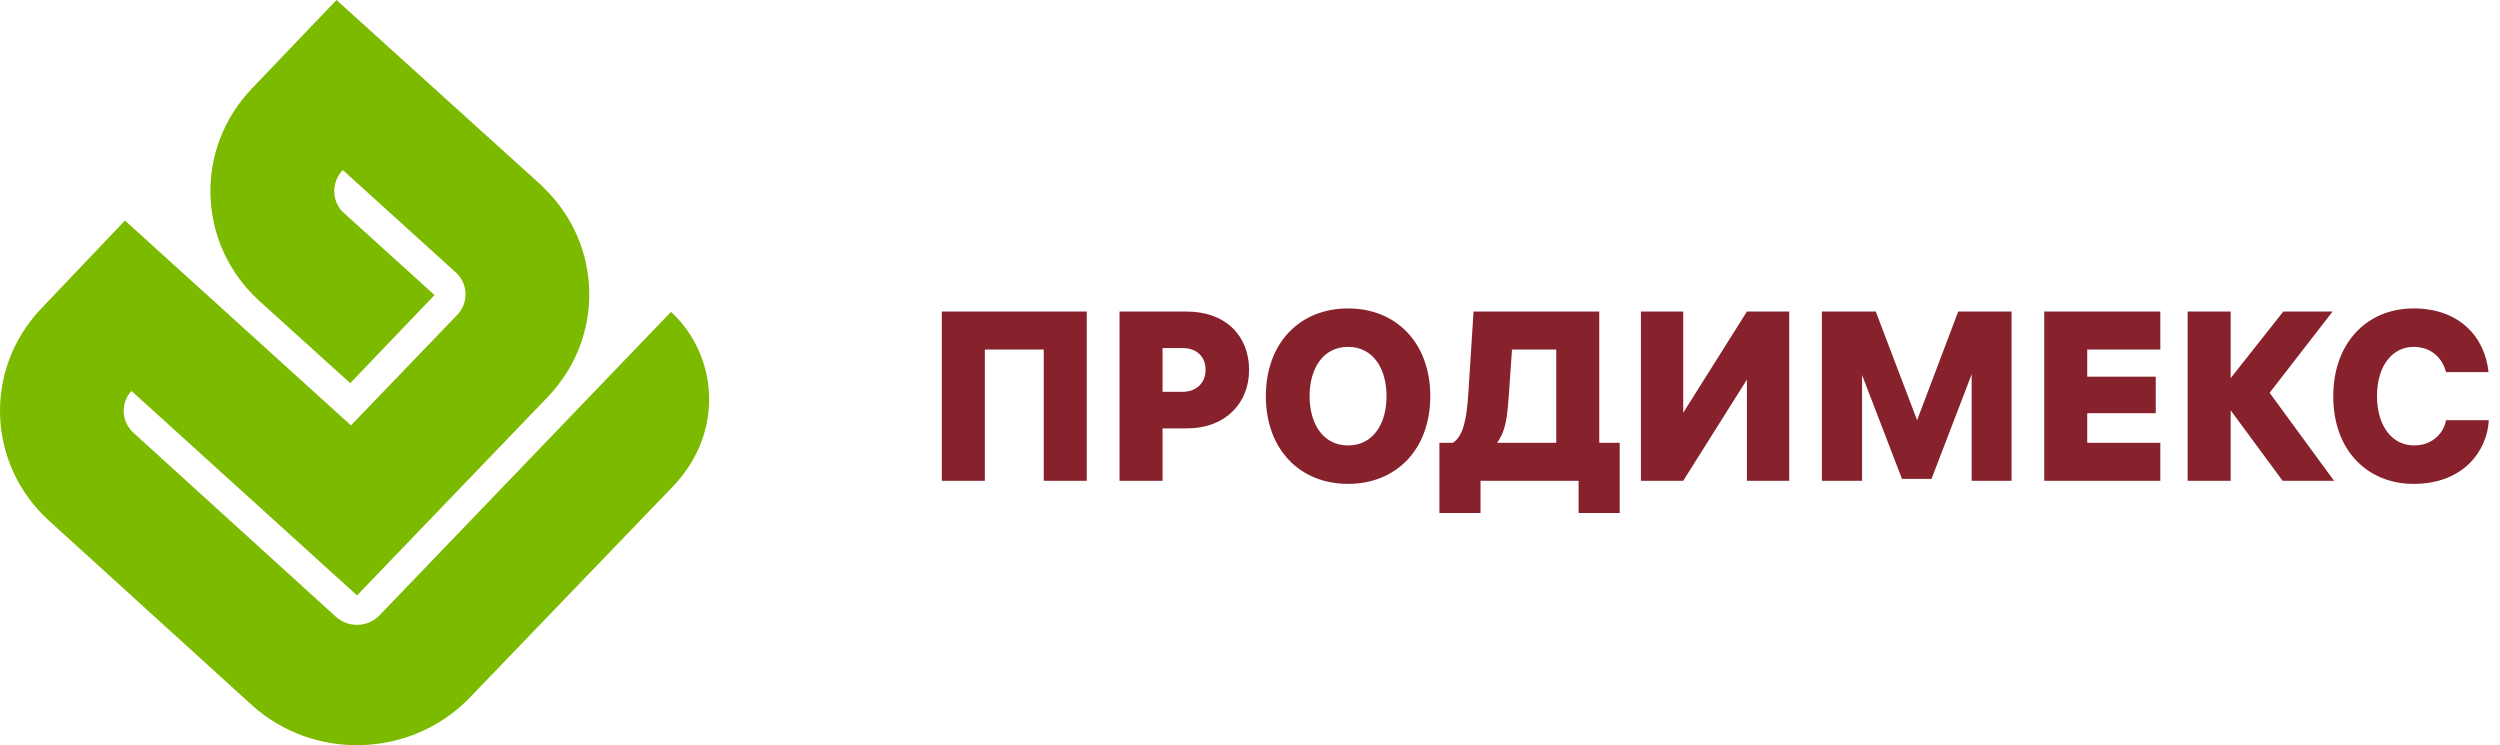
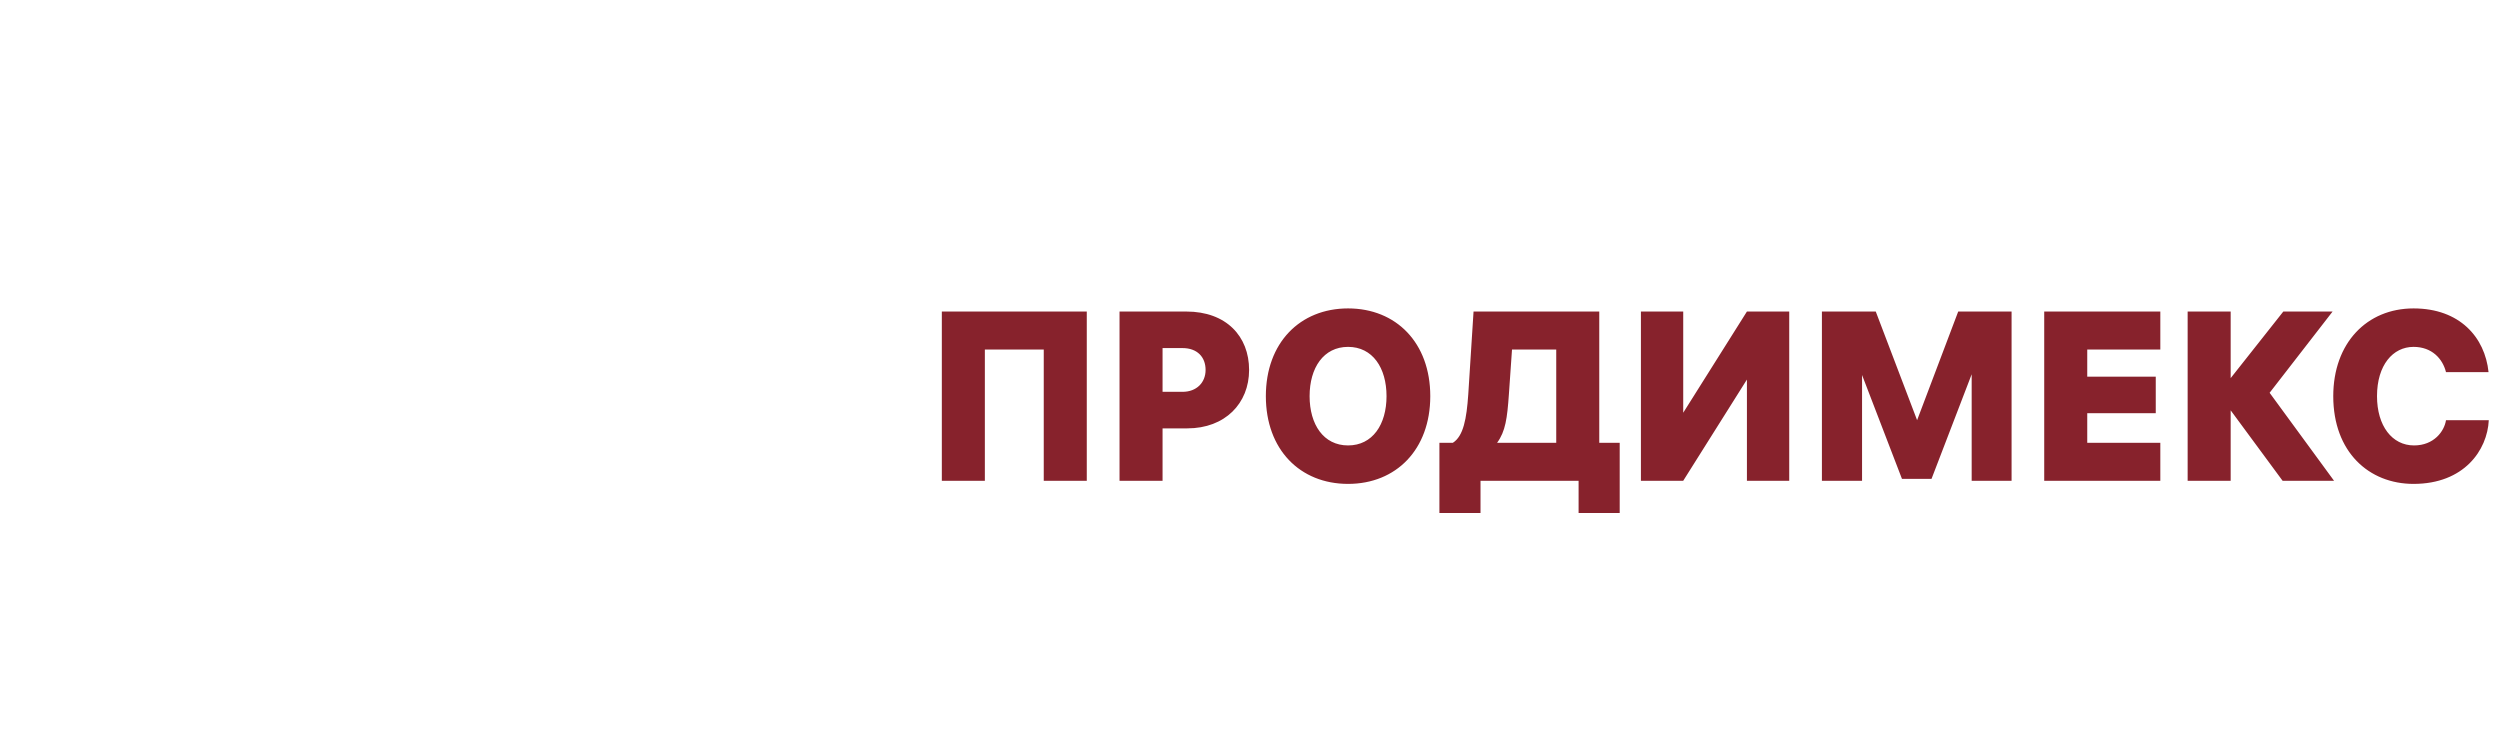
<svg xmlns="http://www.w3.org/2000/svg" width="208" height="62" viewBox="0 0 208 62" fill="none">
  <path d="M78.36 40H81.94V29.08H86.84V40H90.42V25.92H78.36V40ZM93.145 25.92V40H96.725V35.64H98.785C101.925 35.64 103.925 33.56 103.925 30.78C103.925 27.98 102.025 25.92 98.705 25.92H93.145ZM96.725 32.6V28.96H98.385C99.605 28.96 100.305 29.7 100.305 30.78C100.305 31.82 99.565 32.6 98.385 32.6H96.725ZM112.159 25.66C108.159 25.66 105.319 28.52 105.319 32.96C105.319 37.4 108.159 40.26 112.159 40.26C116.159 40.26 118.999 37.4 118.999 32.96C118.999 28.52 116.159 25.66 112.159 25.66ZM112.159 37.06C110.119 37.06 108.959 35.32 108.959 32.96C108.959 30.6 110.119 28.86 112.159 28.86C114.199 28.86 115.359 30.6 115.359 32.96C115.359 35.32 114.199 37.06 112.159 37.06ZM133.059 25.92H122.599L122.159 32.82C122.019 34.84 121.759 36.28 120.879 36.84H119.759V42.68H123.179V40H131.339V42.68H134.759V36.84H133.059V25.92ZM125.799 29.08H129.479V36.84H124.559C125.259 35.88 125.399 34.8 125.539 32.82L125.799 29.08ZM140.044 34.34V25.92H136.524V40H140.044L145.344 31.58V40H148.864V25.92H145.344L140.044 34.34ZM159.503 34.96L156.063 25.92H151.583V40H154.923V31.2L158.243 39.84H160.703L164.043 31.14V40H167.363V25.92H162.923L159.503 34.96ZM179.739 25.92H170.079V40H179.739V36.84H173.659V34.38H179.359V31.34H173.659V29.08H179.739V25.92ZM188.832 32.68L194.072 25.92H189.972L185.592 31.46V25.92H182.012V40H185.592V34.14L189.912 40H194.192L188.832 32.68ZM203.507 34.96C203.367 35.88 202.507 37.06 200.847 37.06C199.027 37.06 197.767 35.44 197.767 32.96C197.767 30.38 199.087 28.86 200.807 28.86C202.327 28.86 203.227 29.84 203.507 30.96H207.047C206.747 28.06 204.647 25.66 200.807 25.66C196.927 25.66 194.127 28.54 194.127 32.96C194.127 37.6 197.087 40.26 200.807 40.26C205.007 40.26 206.947 37.46 207.067 34.96H203.507Z" fill="#87222C" />
-   <path fill-rule="evenodd" clip-rule="evenodd" d="M21.51 24.977C16.402 20.262 16.145 12.415 20.942 7.381C20.947 7.376 27.996 0 27.996 0L45.212 15.572L45.203 15.584C50.139 20.322 50.333 28.055 45.576 33.023C45.546 33.053 29.706 49.537 29.706 49.537L10.937 32.524C10.024 33.526 10.085 35.053 11.078 35.985C11.078 35.985 27.913 51.287 27.945 51.315C28.973 52.248 30.58 52.202 31.552 51.22L55.828 25.948C59.692 29.503 60.343 35.916 56.004 40.456L38.996 58.132C34.15 63.068 26.119 63.316 20.961 58.67L4.056 43.303C-1.089 38.602 -1.376 30.743 3.406 25.697L10.398 18.349L29.202 35.392L38.111 26.126C39 25.123 38.932 23.61 37.947 22.687C37.947 22.687 28.88 14.472 28.518 14.145C27.559 15.145 27.572 16.756 28.582 17.703L28.59 17.695L36.153 24.55L29.139 31.878C29.139 31.878 21.529 24.995 21.51 24.977" fill="#7CBA00" />
</svg>